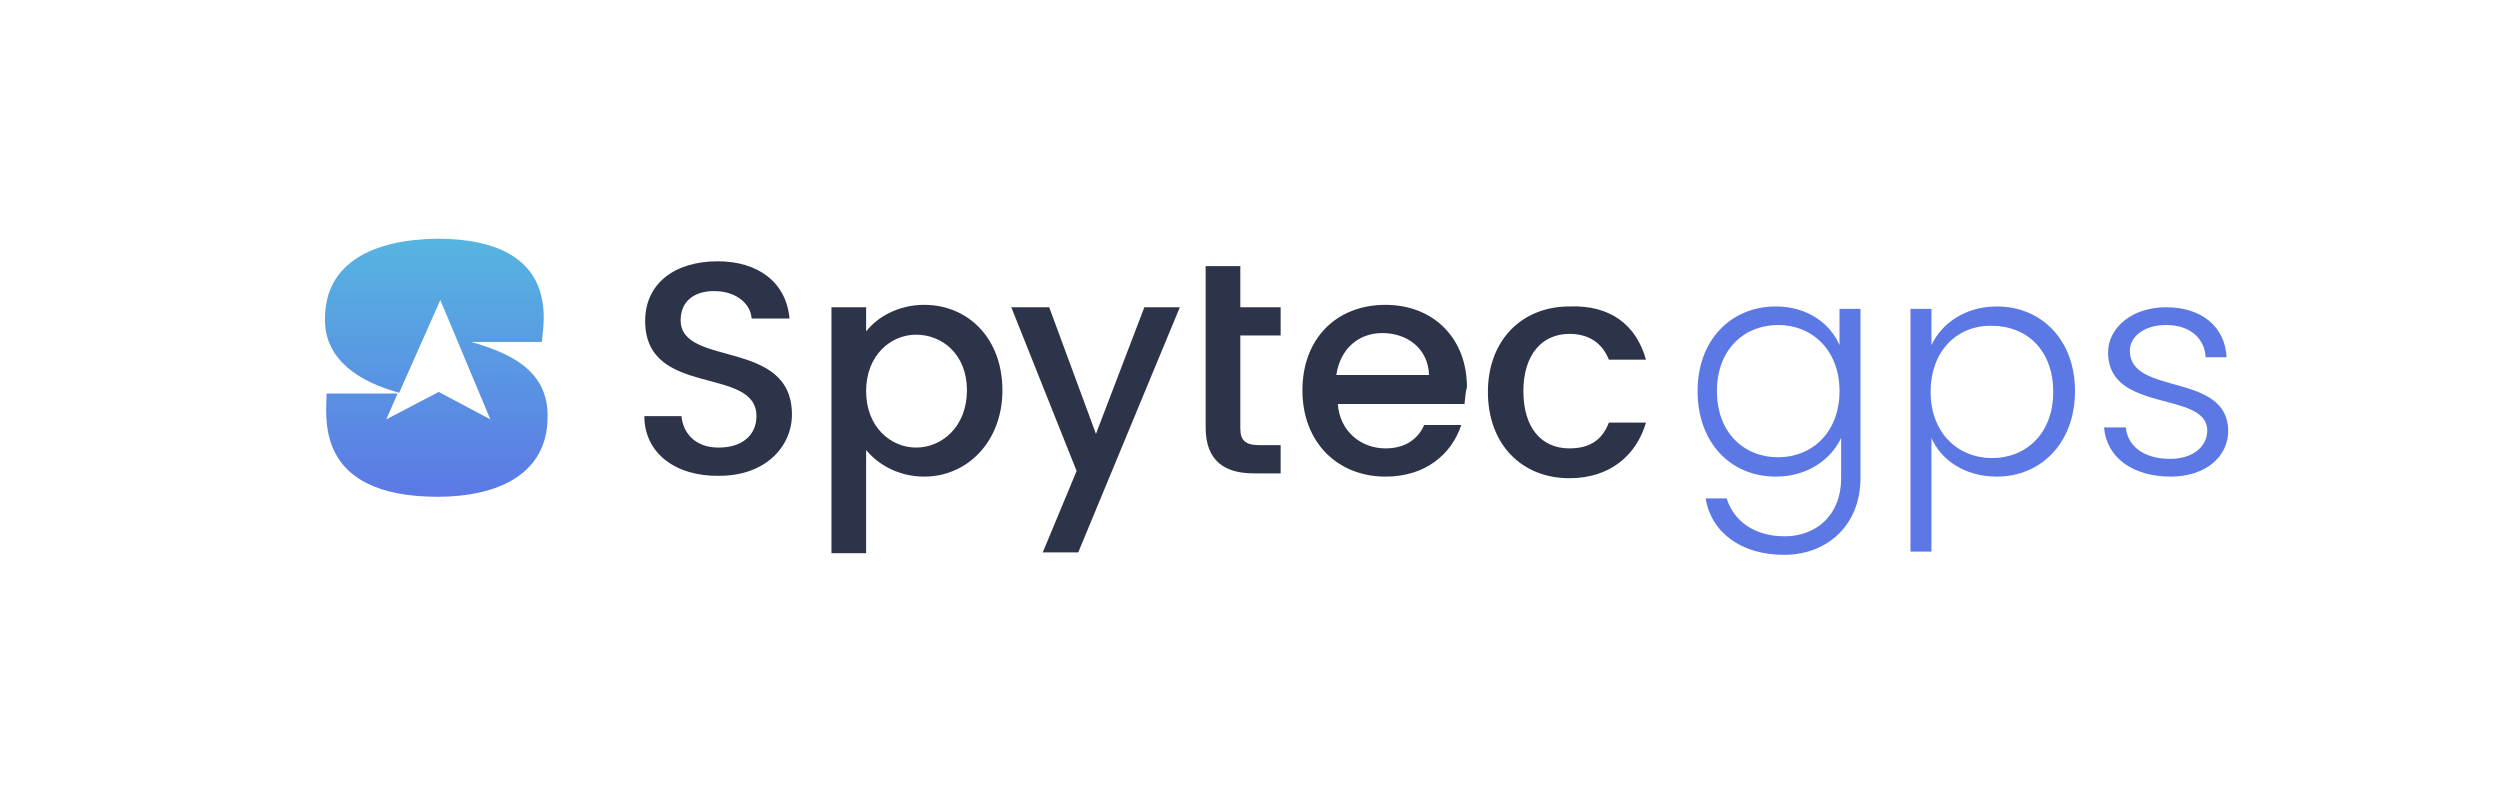
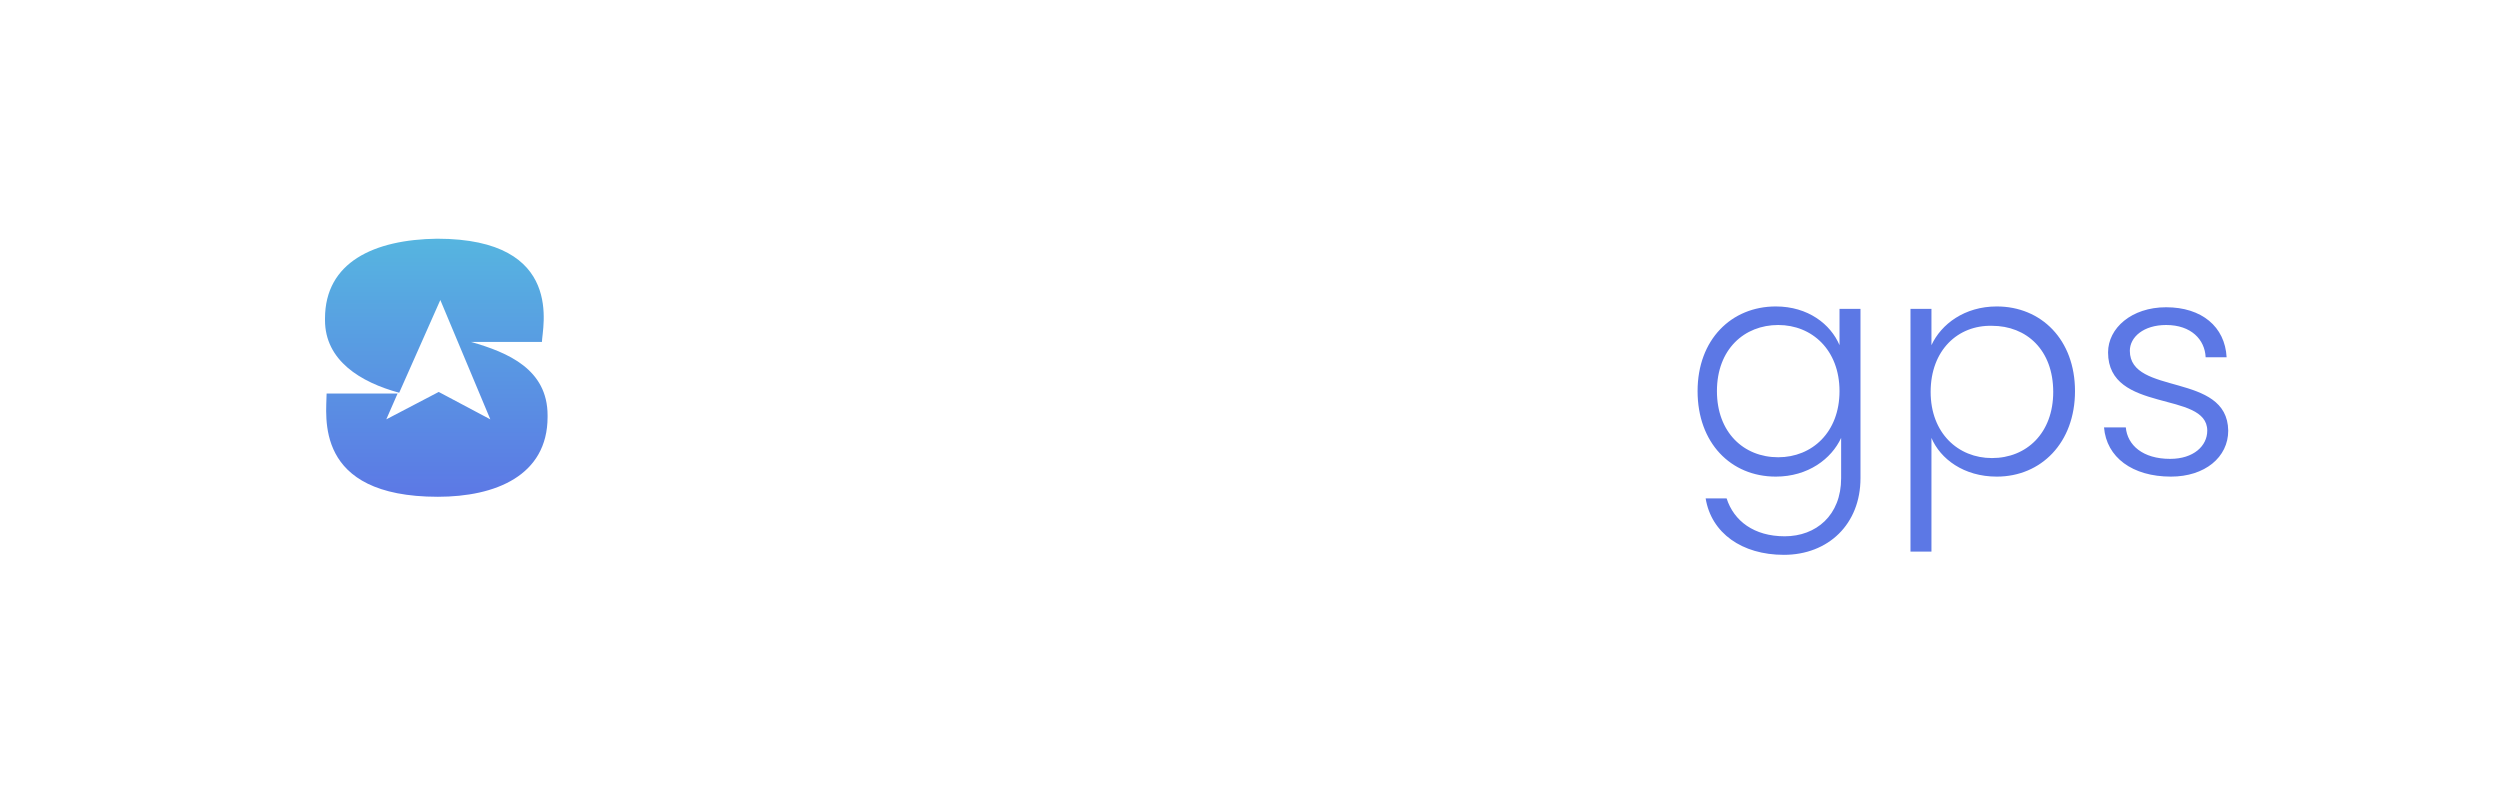
<svg xmlns="http://www.w3.org/2000/svg" version="1.1" id="Layer_1" x="0px" y="0px" viewBox="0 0 310 100" style="enable-background:new 0 0 310 100;" xml:space="preserve">
  <style type="text/css">
	.st0{fill-rule:evenodd;clip-rule:evenodd;fill:#2D3449;}
	.st1{fill-rule:evenodd;clip-rule:evenodd;fill:#5C78E5;}
	.st2{fill:none;}
	.st3{fill:url(#SVGID_1_);}
</style>
-   <path class="st0" d="M79.9,51.6h4.6c0.2,2.1,1.7,3.9,4.6,3.9c3,0,4.7-1.6,4.7-3.9c0-6.3-13.8-2.2-13.8-11.8c0-4.6,3.6-7.4,9-7.4  c5,0,8.5,2.6,8.9,7.1h-4.7c-0.1-1.7-1.7-3.3-4.4-3.4c-2.5-0.1-4.4,1.1-4.4,3.6c0,5.9,13.8,2.2,13.8,11.7c0,3.9-3.2,7.6-9,7.6  C83.8,59.1,79.9,56.2,79.9,51.6 M107.4,48.5c0,4.5,3.1,7,6.2,7c3.2,0,6.3-2.6,6.3-7.1s-3.1-6.9-6.3-6.9  C110.5,41.5,107.4,44,107.4,48.5 M124.3,48.4c0,6.3-4.3,10.7-9.7,10.7c-3.4,0-5.9-1.7-7.2-3.3v12.8h-4.3V38.1h4.3v3  c1.3-1.7,3.9-3.3,7.2-3.3C120,37.8,124.3,41.9,124.3,48.4 M146.3,38.1l-12.6,30.4h-4.4l4.2-10.1l-8.1-20.3h4.7l5.8,15.7l6-15.7  H146.3z M153.8,41.6v11.5c0,1.5,0.6,2.1,2.4,2.1h2.6v3.5h-3.3c-3.6,0-6-1.5-6-5.7v-20h4.3v5.1h5v3.5h-4.9V41.6z M177.2,46.5  c-0.1-3.2-2.6-5.2-5.8-5.2c-2.9,0-5.2,1.9-5.7,5.2H177.2z M181.6,50.1h-15.7c0.2,3.3,2.8,5.5,5.9,5.5c2.6,0,4.1-1.3,4.8-2.9h4.6  c-1.2,3.6-4.4,6.4-9.4,6.4c-5.9,0-10.3-4.2-10.3-10.7c0-6.4,4.2-10.6,10.3-10.6c5.9,0,10.1,4.1,10.1,10.2  C181.7,48.7,181.7,49.3,181.6,50.1 M204.1,44.6h-4.6c-0.8-2-2.4-3.2-4.9-3.2c-3.4,0-5.7,2.6-5.7,7.1c0,4.5,2.2,7.1,5.7,7.1  c2.6,0,4.1-1.1,4.9-3.2h4.6c-1.2,4.1-4.5,6.9-9.5,6.9c-5.9,0-10.1-4.2-10.1-10.7c0-6.4,4.2-10.6,10.1-10.6  C199.7,37.8,202.9,40.3,204.1,44.6" />
  <path class="st1" d="M212.9,48.5c0,5.1,3.3,8.2,7.6,8.2c4.2,0,7.6-3.1,7.6-8.2c0-5.1-3.4-8.2-7.6-8.2  C216.3,40.3,212.9,43.3,212.9,48.5 M228.1,42.8v-4.5h2.6v21c0,5.7-4,9.5-9.5,9.5c-5.2,0-9-2.7-9.7-7h2.6c0.9,2.8,3.4,4.7,7.2,4.7  c3.9,0,7-2.6,7-7.2v-5c-1.2,2.6-4.1,4.8-8.1,4.8c-5.6,0-9.7-4.2-9.7-10.6s4.2-10.5,9.7-10.5C224.2,38,227,40.2,228.1,42.8   M239.4,48.6c0,5.1,3.4,8.2,7.6,8.2c4.3,0,7.6-3.1,7.6-8.2c0-5.2-3.3-8.2-7.6-8.2C242.8,40.3,239.4,43.4,239.4,48.6 M257.3,48.5  c0,6.4-4.2,10.6-9.7,10.6c-4.1,0-7-2.2-8.1-4.8v14.1h-2.6V38.3h2.6v4.5c1.2-2.6,4.1-4.8,8.1-4.8C253.1,38,257.3,42.1,257.3,48.5   M260.9,53h2.7c0.2,2.2,2.1,3.9,5.5,3.9c2.9,0,4.6-1.6,4.6-3.5c0-5-12.3-2.1-12.3-9.7c0-3,2.9-5.6,7.2-5.6c4.4,0,7.3,2.4,7.5,6.2  h-2.6c-0.1-2.2-1.8-4-4.9-4c-2.8,0-4.5,1.5-4.5,3.2c0,5.6,12.1,2.6,12.2,9.9c0,3.3-2.9,5.7-7.1,5.7C264.4,59.1,261.2,56.7,260.9,53" />
  <rect x="-749.5" y="-490.1" class="st2" width="1920" height="1080" />
  <g>
    <linearGradient id="SVGID_1_" gradientUnits="userSpaceOnUse" x1="-747.62" y1="595.892" x2="-746.62" y2="595.892" gradientTransform="matrix(0 32.122 32.122 0 -19087.258 24044.639)">
      <stop offset="0" style="stop-color:#56B5E0" />
      <stop offset="1" style="stop-color:#5C78E5" />
    </linearGradient>
    <path class="st3" d="M67.9,51.7v-0.2c0-5.7-4.9-7.8-9.5-9.1h8.8c0-1.6,3-12.8-13-12.8c-7.8,0.1-13.9,2.9-13.9,9.9v0.2   c0,5,4.4,7.7,9.2,9l5.1-11.5L60.8,52l-6.4-3.4L47.9,52l1.4-3.2h-8.8c0,2.7-1.7,12.8,13.8,12.8C61.4,61.6,67.9,59,67.9,51.7z" />
  </g>
</svg>